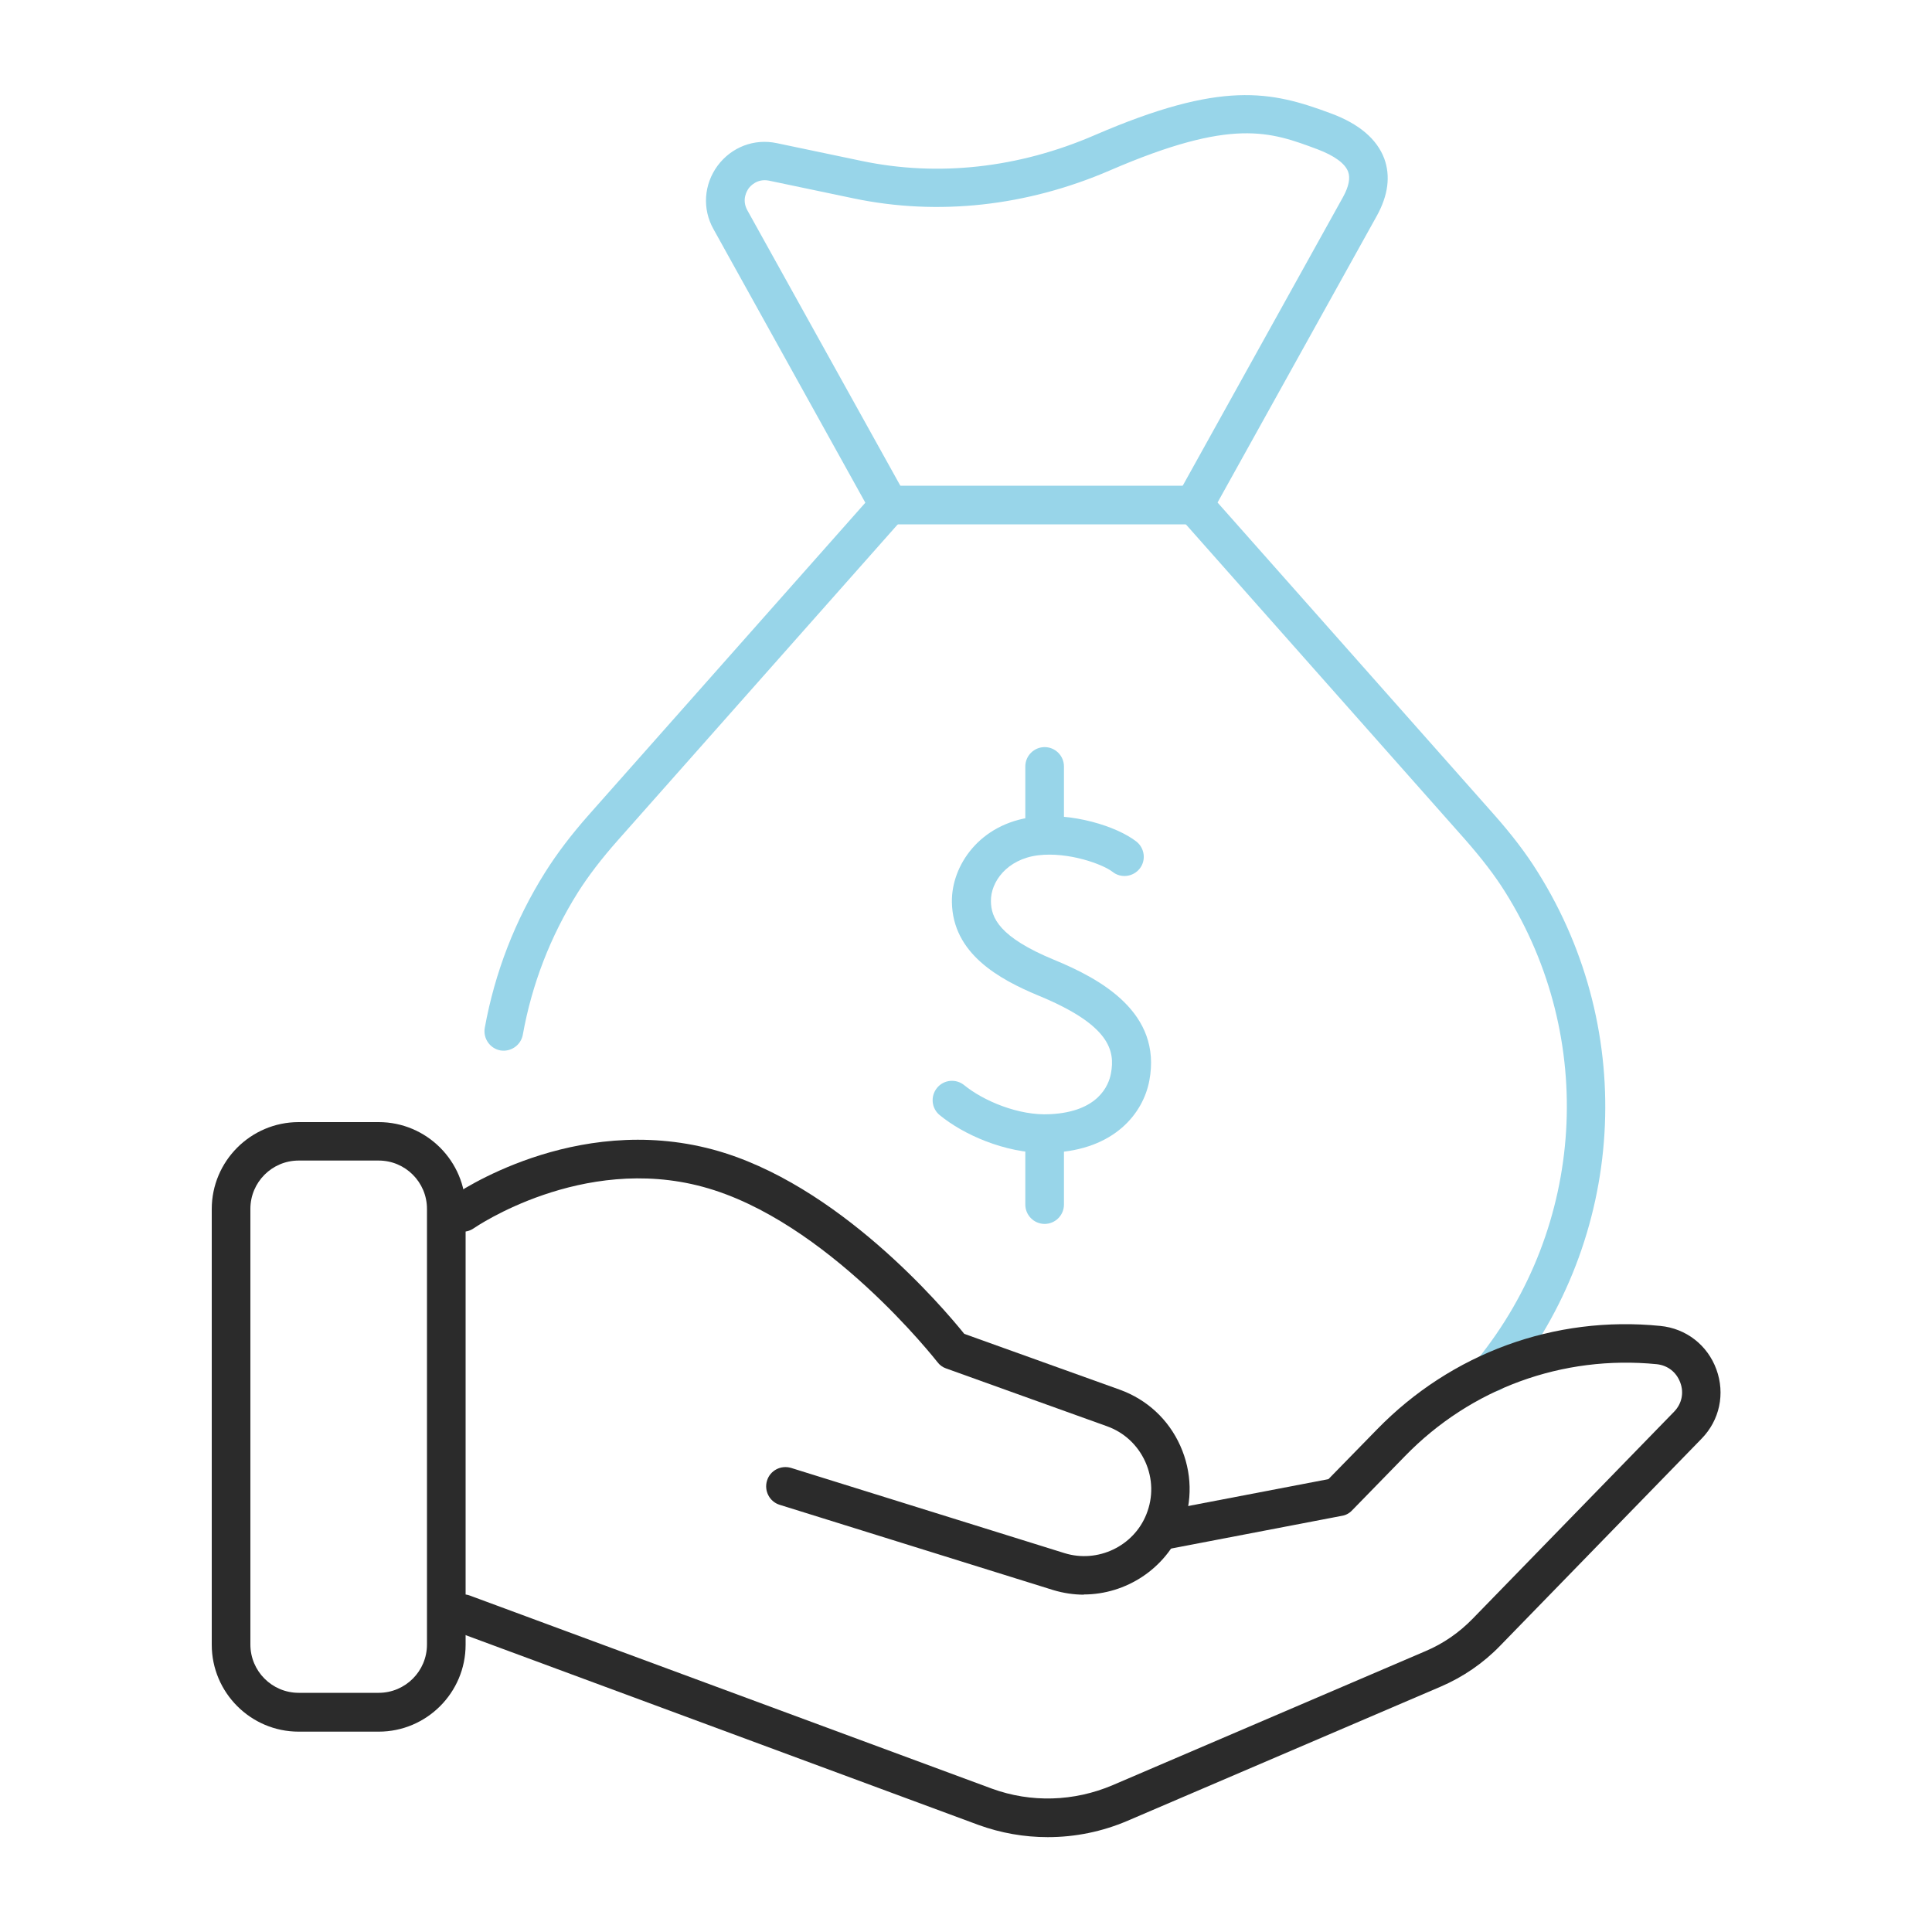
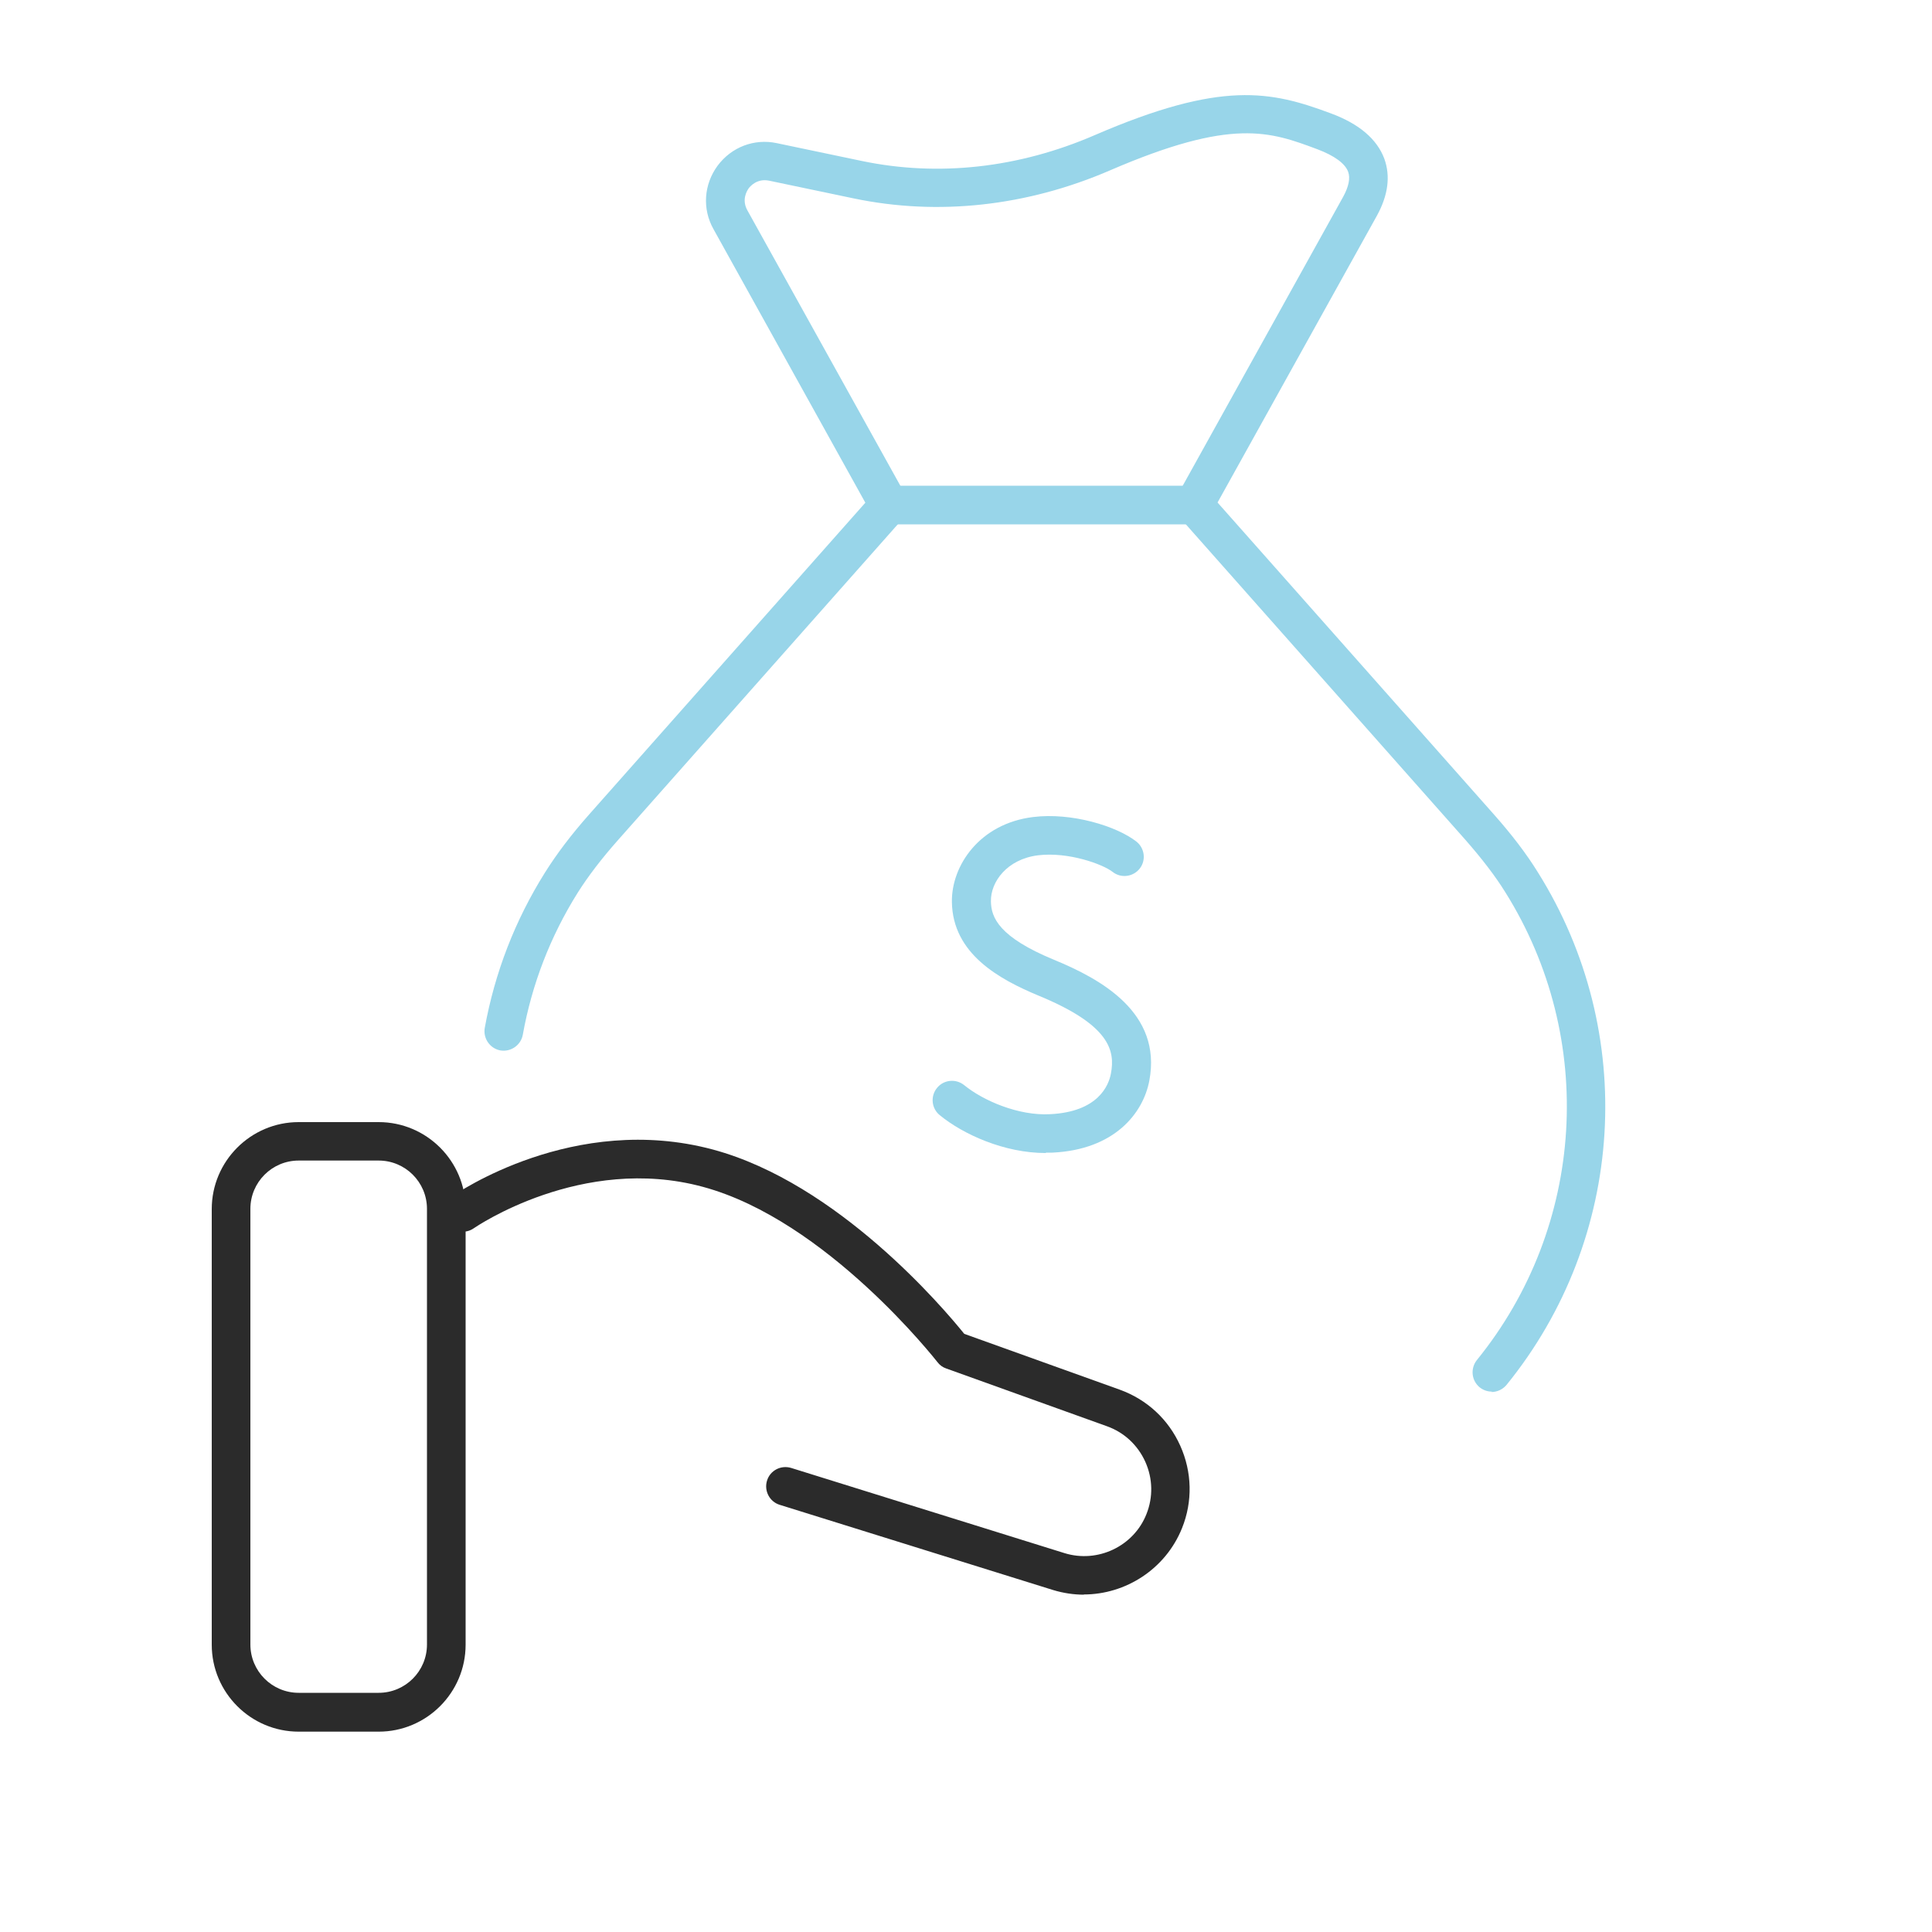
<svg xmlns="http://www.w3.org/2000/svg" id="Layer_2" viewBox="0 0 100 100">
  <defs>
    <style>.cls-1{fill:#98d5e9;}.cls-1,.cls-2{stroke-width:0px;}.cls-2{fill:#2b2b2b;}</style>
  </defs>
-   <path class="cls-1" d="M54.12,59.68c-2.13,0-4.26-.96-5.48-1.96-.43-.35-.49-.98-.14-1.41.35-.43.98-.49,1.41-.14.98.8,2.81,1.59,4.44,1.5,2.51-.12,3.04-1.51,3.15-2.1.23-1.2-.07-2.52-3.73-4.03-2.07-.86-4.46-2.18-4.5-4.85-.03-1.88,1.43-4.06,4.2-4.4,1.99-.25,4.33.47,5.35,1.27.43.34.51.97.17,1.4s-.97.51-1.4.17c-.51-.4-2.29-1.05-3.86-.86-1.61.2-2.46,1.38-2.44,2.38.01.84.41,1.85,3.27,3.03,2.43,1,5.59,2.74,4.93,6.25-.32,1.7-1.81,3.58-5.02,3.73-.11,0-.22,0-.32,0Z" />
-   <path class="cls-1" d="M54.07,63.35c-.55,0-1-.45-1-1v-3.42c0-.55.45-1,1-1s1,.45,1,1v3.42c0,.55-.45,1-1,1Z" />
-   <path class="cls-1" d="M54.07,44.07c-.55,0-1-.45-1-1v-3.4c0-.55.45-1,1-1s1,.45,1,1v3.4c0,.55-.45,1-1,1Z" />
+   <path class="cls-1" d="M54.12,59.68c-2.13,0-4.26-.96-5.48-1.96-.43-.35-.49-.98-.14-1.41.35-.43.98-.49,1.41-.14.98.8,2.81,1.59,4.44,1.5,2.51-.12,3.04-1.51,3.15-2.1.23-1.2-.07-2.52-3.73-4.03-2.07-.86-4.46-2.18-4.5-4.85-.03-1.88,1.43-4.06,4.2-4.4,1.99-.25,4.33.47,5.35,1.27.43.34.51.97.17,1.4s-.97.51-1.4.17c-.51-.4-2.29-1.05-3.86-.86-1.61.2-2.46,1.38-2.44,2.38.01.84.41,1.85,3.27,3.03,2.43,1,5.59,2.74,4.93,6.25-.32,1.7-1.81,3.58-5.02,3.73-.11,0-.22,0-.32,0" />
  <path class="cls-1" d="M77.22,72.03c-.22,0-.44-.07-.63-.22-.43-.35-.49-.98-.15-1.41,5.62-6.92,6.21-16.65,1.48-24.21-.54-.87-1.23-1.76-2.08-2.73l-14.77-16.67c-.28-.32-.33-.78-.13-1.15l8.58-15.45c.29-.53.38-.97.26-1.3-.16-.43-.71-.83-1.58-1.16-2.46-.92-4.41-1.65-10.75,1.09-4.31,1.86-8.9,2.36-13.26,1.45l-4.39-.92c-.61-.12-.96.28-1.05.4-.09.13-.37.58-.07,1.13l8.21,14.78c.21.37.16.83-.13,1.15l-14.77,16.67c-.86.97-1.54,1.86-2.09,2.73-1.41,2.25-2.37,4.73-2.84,7.35-.1.54-.62.9-1.16.81-.54-.1-.9-.62-.81-1.16.52-2.87,1.57-5.58,3.12-8.05.61-.97,1.35-1.95,2.28-3l14.3-16.14-7.86-14.16c-.59-1.05-.5-2.31.21-3.28.72-.97,1.9-1.42,3.07-1.17l4.39.92c3.96.83,8.12.37,12.05-1.33,6.59-2.85,9.13-2.29,12.24-1.13,1.46.54,2.38,1.33,2.76,2.34.33.91.2,1.9-.39,2.97l-8.24,14.83,14.3,16.14c.93,1.05,1.68,2.03,2.28,3,5.19,8.28,4.54,18.94-1.62,26.53-.2.24-.49.37-.78.37Z" />
  <path class="cls-1" d="M61.82,27.14h-15.81c-.55,0-1-.45-1-1s.45-1,1-1h15.81c.55,0,1,.45,1,1s-.45,1-1,1Z" />
-   <path class="cls-2" d="M54.23,95.09c-1.21,0-2.42-.21-3.58-.63l-27.02-10c-.52-.19-.78-.77-.59-1.28.19-.52.77-.79,1.29-.59l27.01,9.99c2.03.74,4.25.67,6.25-.18l16.2-6.94c.92-.39,1.74-.96,2.44-1.68l10.42-10.71c.4-.41.52-.98.32-1.51-.2-.54-.65-.89-1.22-.95-4.87-.48-9.62,1.25-13.03,4.76l-2.74,2.81c-.14.15-.33.25-.53.28l-9.13,1.75c-.54.1-1.07-.25-1.17-.79-.1-.54.25-1.07.79-1.17l8.82-1.69,2.52-2.58c3.84-3.94,9.18-5.9,14.66-5.35,1.33.13,2.44.99,2.9,2.25.46,1.26.17,2.63-.77,3.59l-10.42,10.71c-.88.91-1.92,1.62-3.08,2.12l-16.2,6.94c-1.33.57-2.73.85-4.14.85Z" />
  <path class="cls-2" d="M56.11,82.54c-.53,0-1.07-.08-1.6-.24l-14.15-4.41c-.53-.16-.82-.73-.66-1.25.16-.53.72-.82,1.25-.66l14.15,4.41c1.71.53,3.58-.35,4.24-2.02.35-.88.33-1.84-.06-2.71-.39-.86-1.09-1.52-1.99-1.84l-8.32-2.99c-.18-.06-.34-.18-.45-.33-.06-.07-5.73-7.34-12.14-9.07-6.27-1.7-11.79,2.1-11.85,2.14-.45.32-1.08.21-1.39-.24-.32-.45-.21-1.07.24-1.39.25-.18,6.33-4.37,13.52-2.44,6.46,1.74,11.93,8.2,13.01,9.54l8.05,2.89c1.41.51,2.52,1.54,3.13,2.9.61,1.36.65,2.88.09,4.27-.85,2.11-2.91,3.43-5.09,3.43Z" />
  <path class="cls-2" d="M19.6,89.63h-4.14c-2.48,0-4.5-2.02-4.5-4.5v-22.55c0-2.48,2.02-4.5,4.5-4.5h4.14c2.48,0,4.5,2.02,4.5,4.5v22.55c0,2.48-2.02,4.5-4.5,4.5ZM15.46,60.07c-1.38,0-2.5,1.12-2.5,2.5v22.55c0,1.38,1.12,2.5,2.5,2.5h4.14c1.38,0,2.5-1.12,2.5-2.5v-22.55c0-1.38-1.12-2.5-2.5-2.5h-4.14Z" />
</svg>